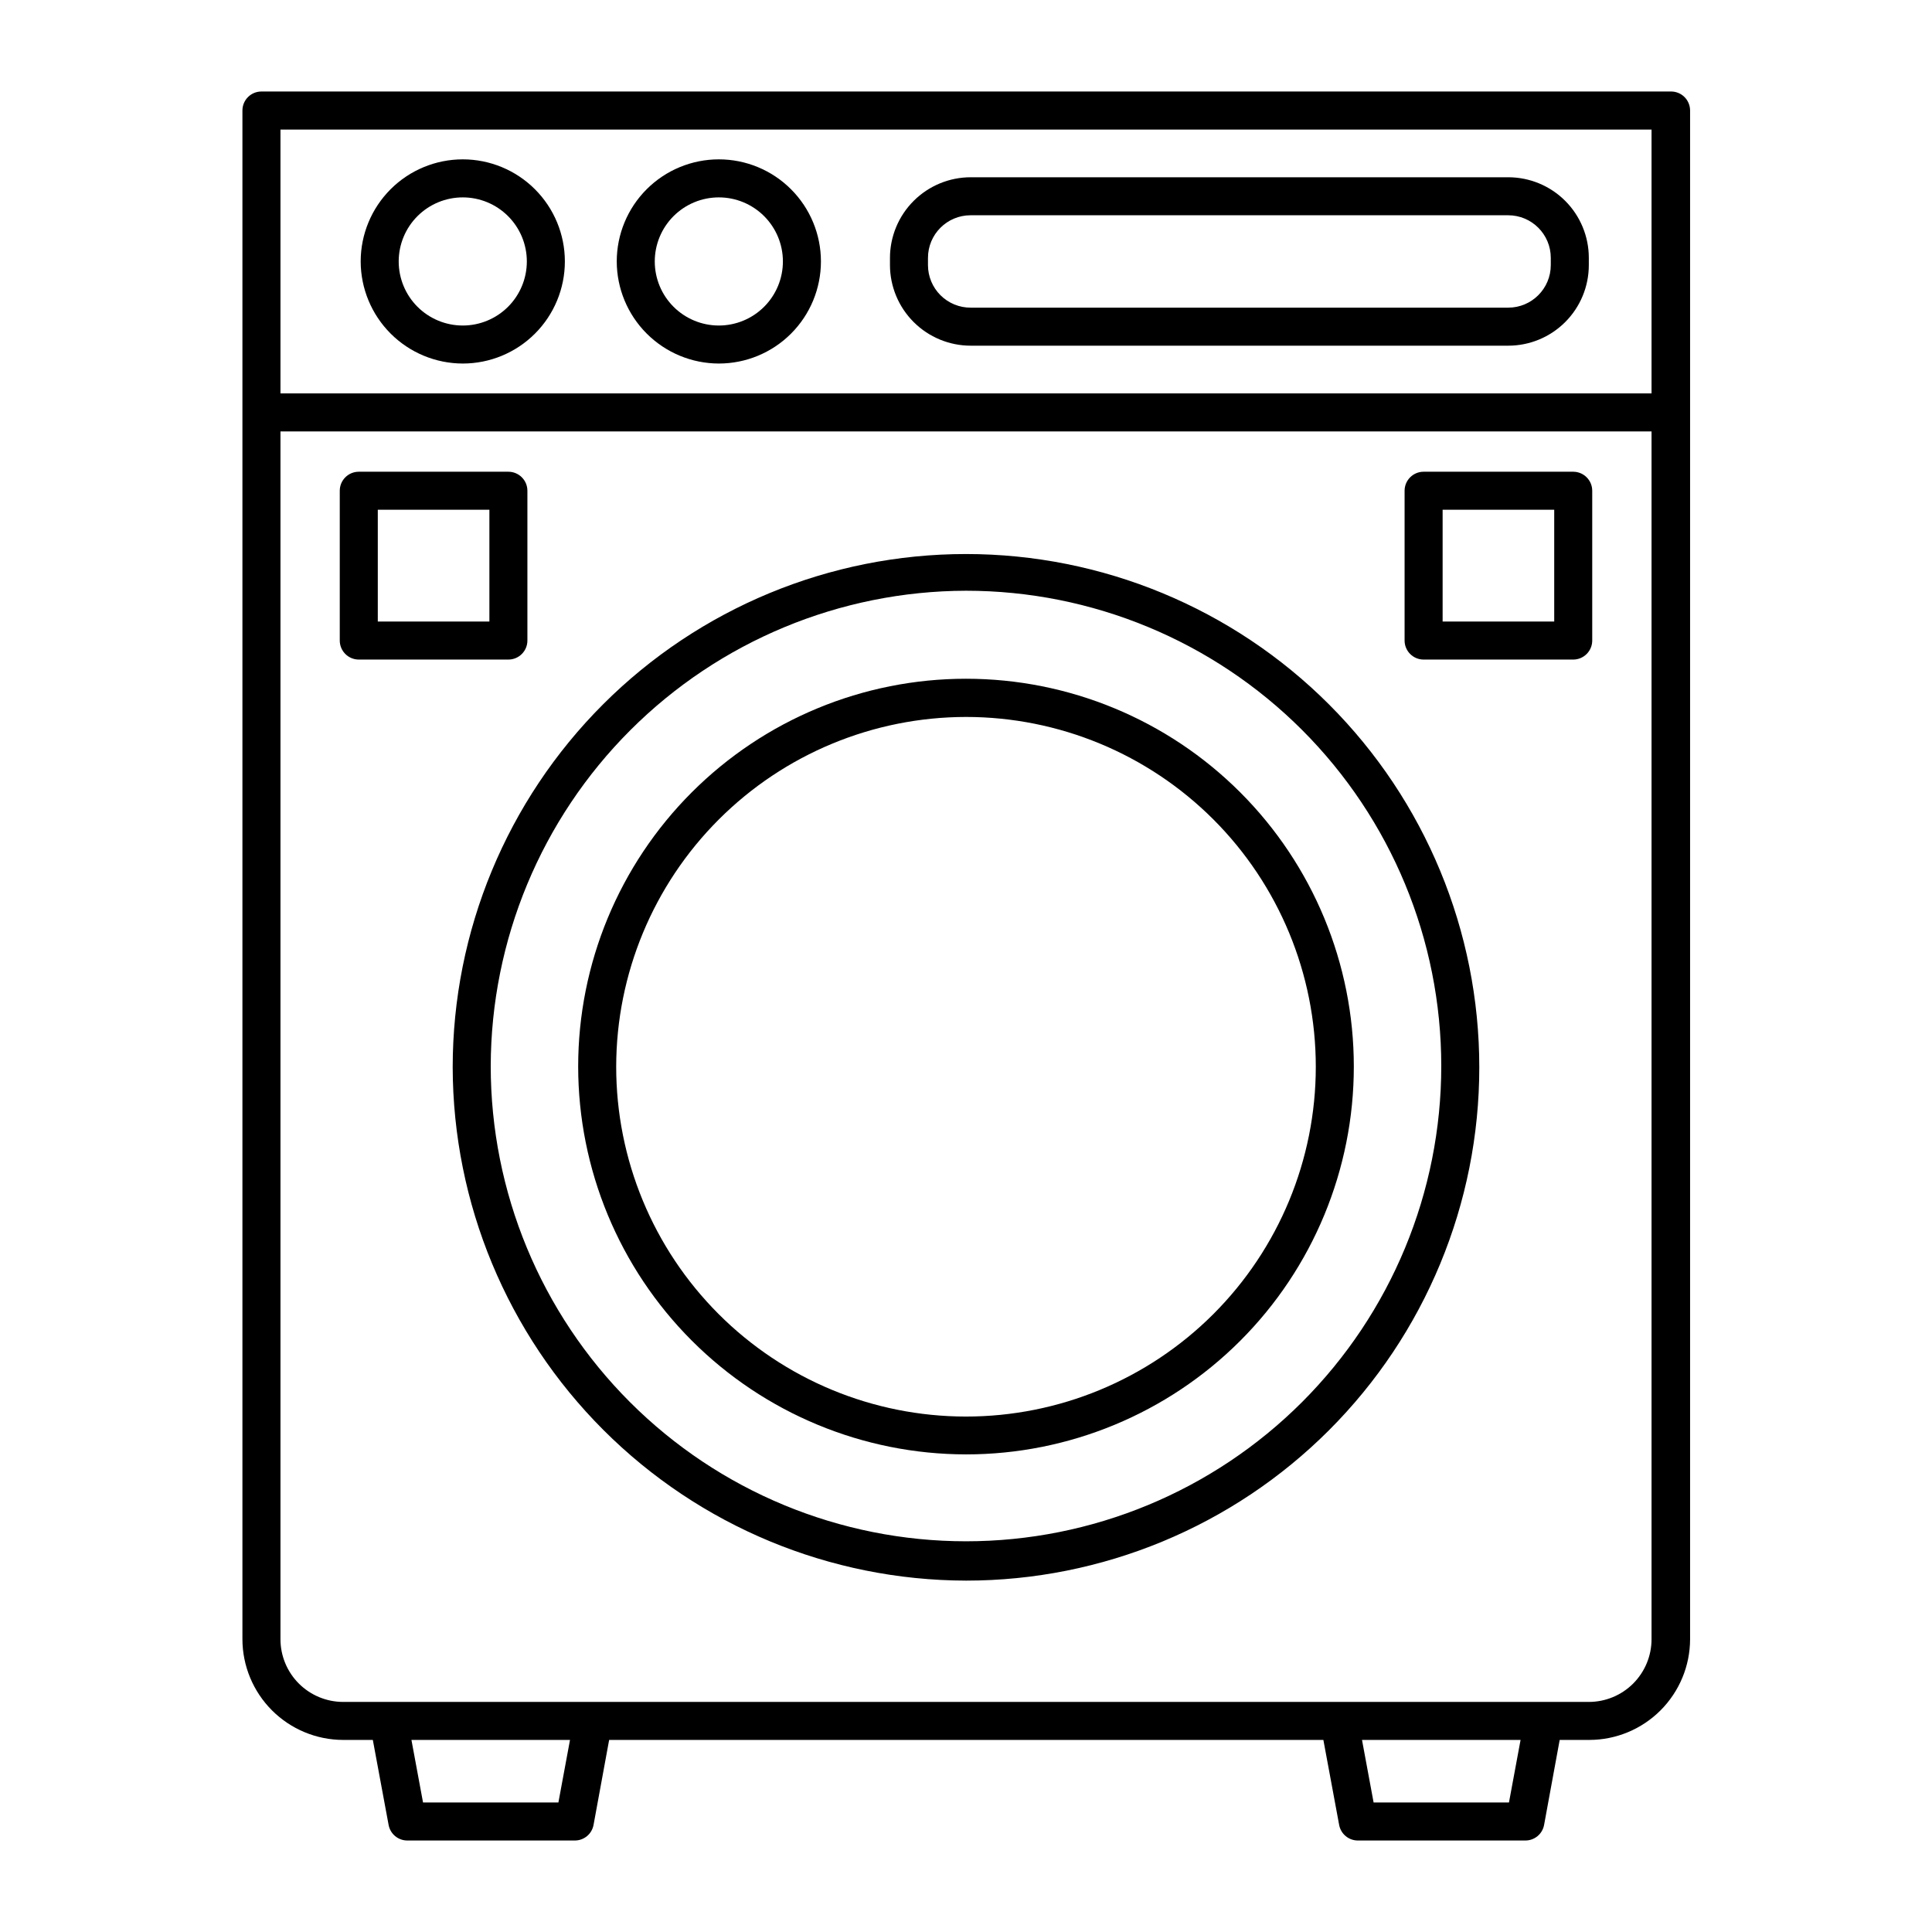
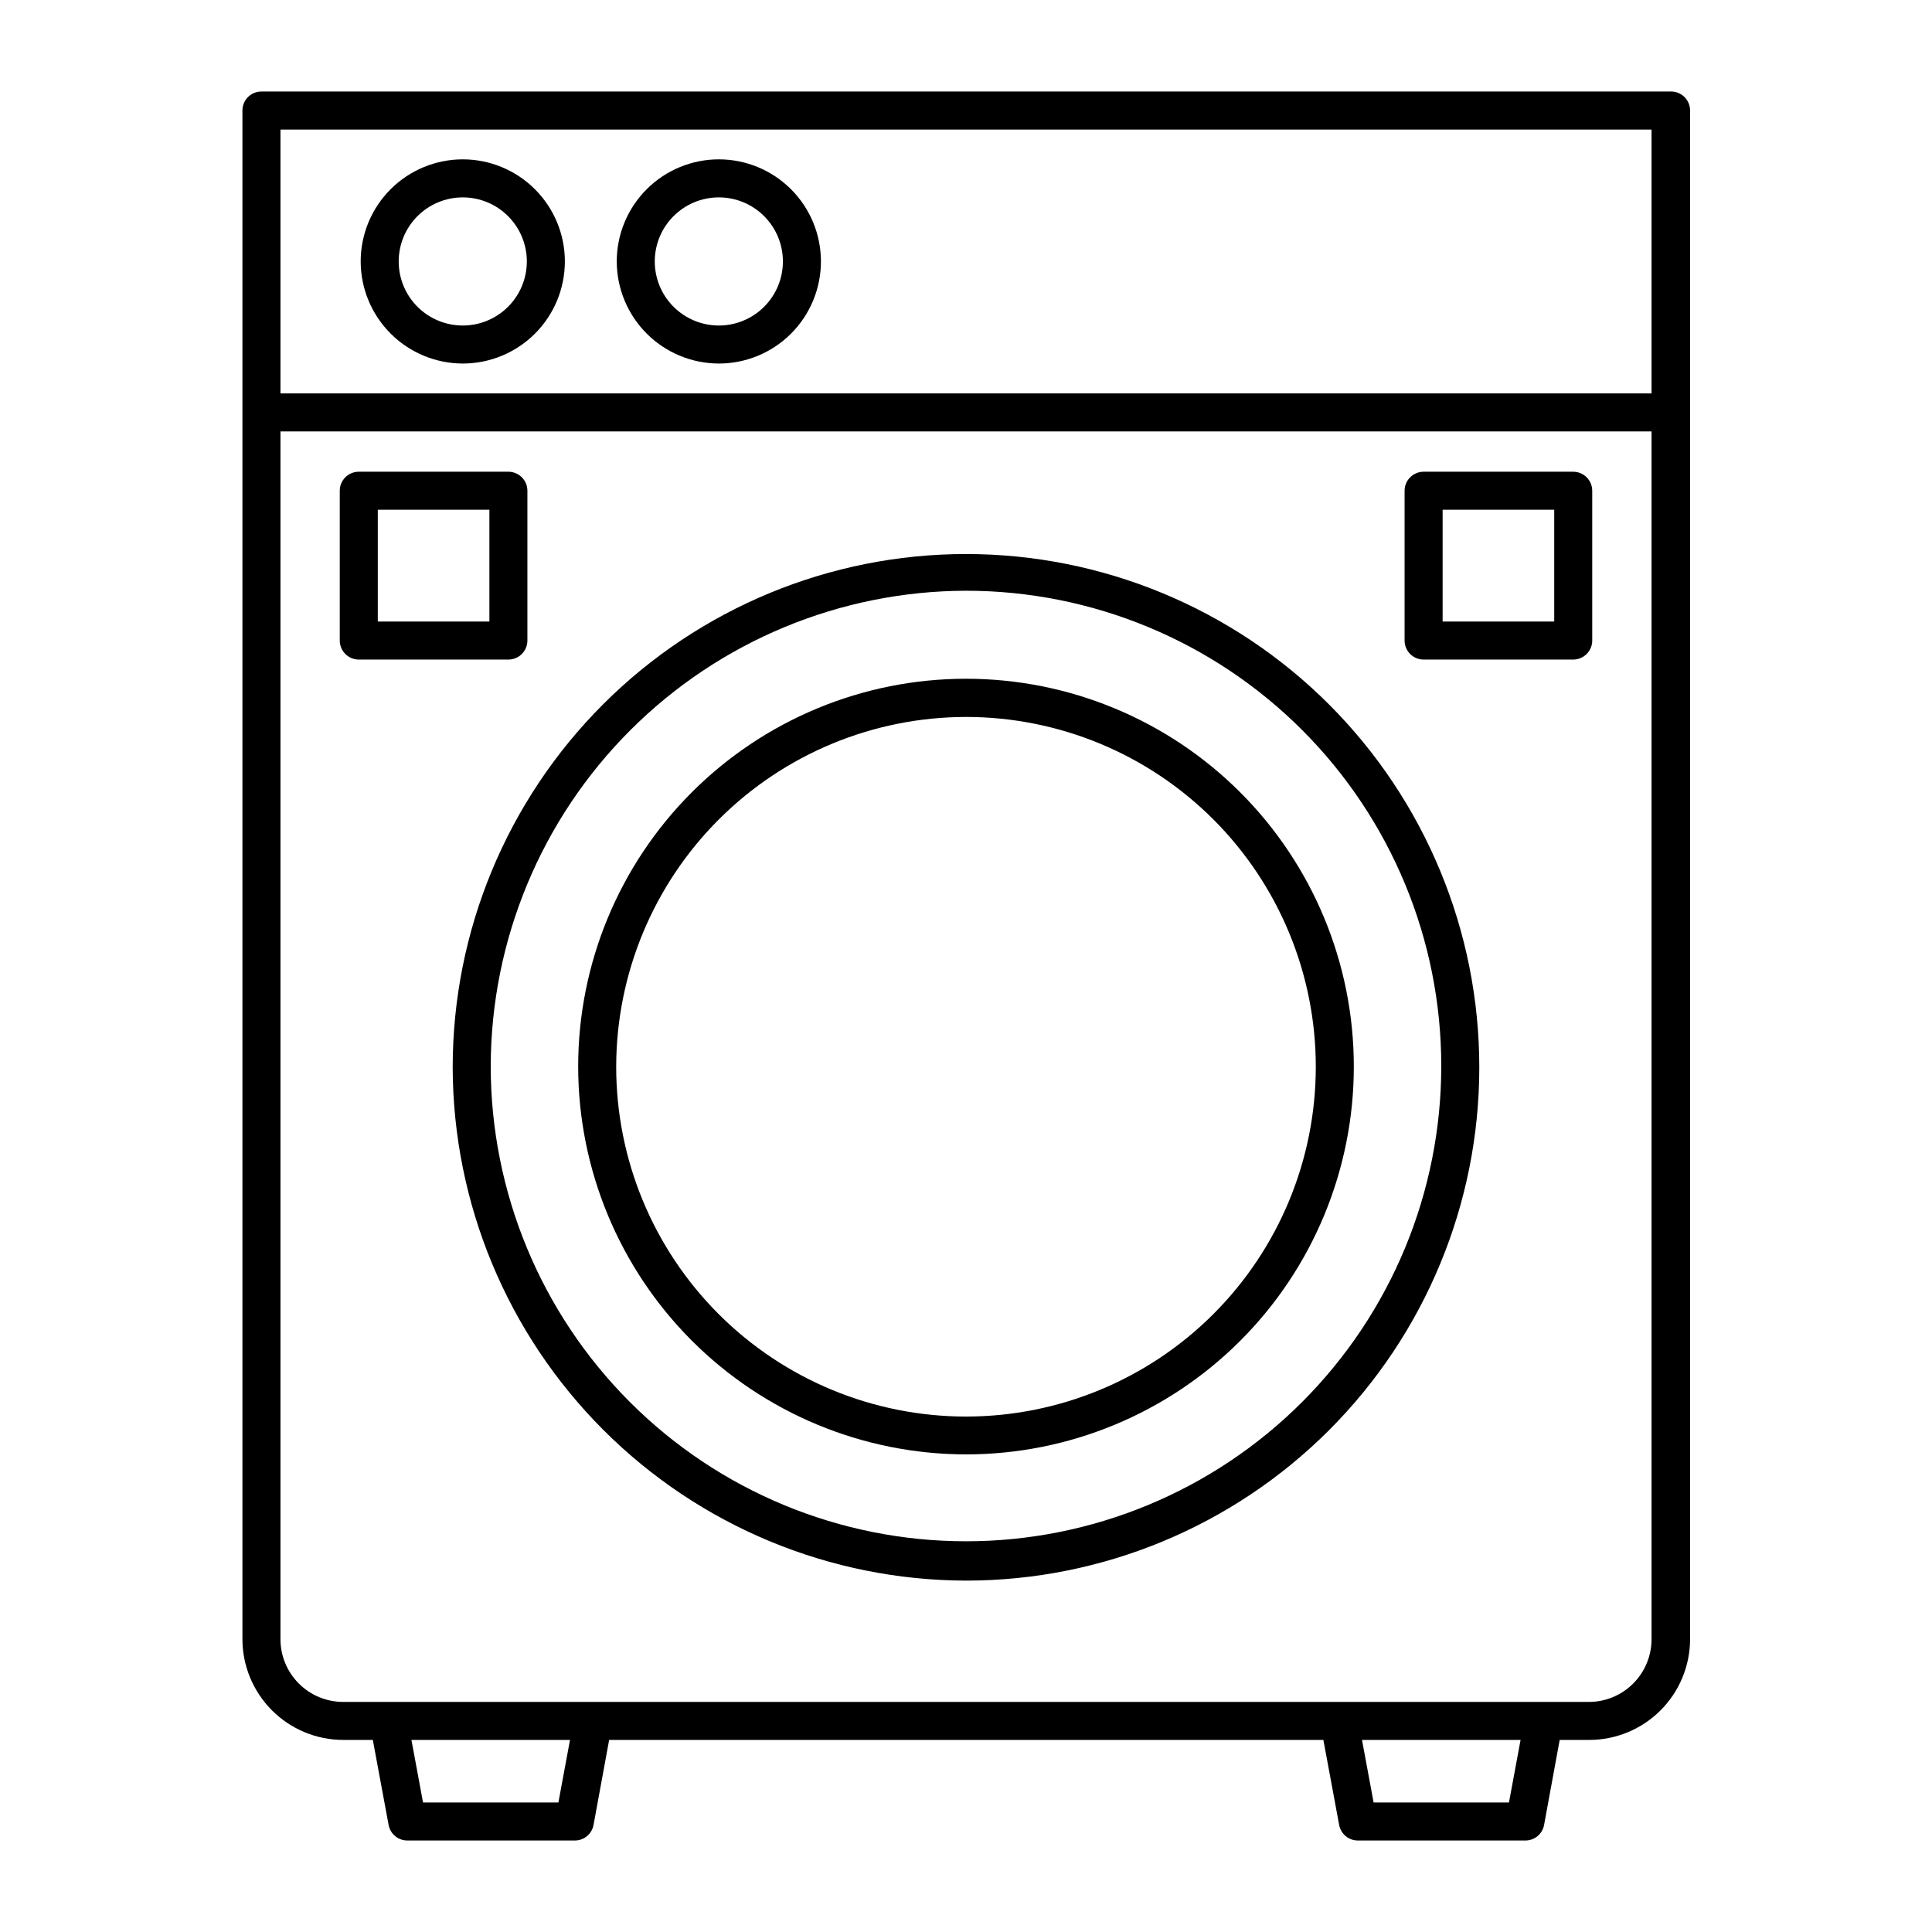
<svg xmlns="http://www.w3.org/2000/svg" fill="#000000" width="800px" height="800px" version="1.1" viewBox="144 144 512 512">
  <g>
    <path d="m400 562.88c36.074 0 70.676-14.332 96.184-39.84 25.512-25.512 39.844-60.109 39.844-96.188 0-36.078-14.332-70.676-39.844-96.188-25.508-25.508-60.109-39.84-96.184-39.84-36.078 0-70.68 14.332-96.188 39.84-25.512 25.512-39.844 60.109-39.844 96.188 0.082 36.051 14.438 70.605 39.93 96.098 25.496 25.492 60.047 39.852 96.102 39.93zm0-262.33c33.402 0 65.441 13.27 89.059 36.891 23.621 23.621 36.891 55.656 36.891 89.062 0 33.402-13.27 65.441-36.891 89.062-23.617 23.617-55.656 36.891-89.059 36.891-33.406 0-65.441-13.273-89.062-36.891-23.621-23.621-36.891-55.66-36.891-89.062 0.078-33.383 13.375-65.371 36.977-88.977 23.605-23.602 55.594-36.898 88.977-36.977z" />
    <path d="m400 529.43c27.258 0 53.398-10.828 72.672-30.102 19.277-19.273 30.105-45.414 30.105-72.676 0-27.258-10.828-53.398-30.105-72.672-19.273-19.277-45.414-30.105-72.672-30.105s-53.402 10.828-72.676 30.105c-19.273 19.273-30.102 45.414-30.102 72.672 0.023 27.25 10.863 53.379 30.133 72.648 19.266 19.266 45.395 30.105 72.645 30.129zm0-195.43c24.586 0 48.168 9.77 65.555 27.156 17.383 17.391 27.148 40.973 27.145 65.562-0.004 24.586-9.777 48.168-27.168 65.551-17.395 17.379-40.977 27.141-65.566 27.133-24.59-0.012-48.168-9.789-65.547-27.184-17.379-17.395-27.133-40.98-27.121-65.57 0.039-24.566 9.82-48.117 27.199-65.484 17.379-17.371 40.934-27.137 65.504-27.164z" />
    <path d="m586.71 168.25h-373.43c-2.781 0-5.035 2.254-5.035 5.039v405.11c0.012 7.066 2.824 13.844 7.816 18.848 4.992 5.004 11.766 7.828 18.832 7.852h7.91l4.18 22.52 0.004 0.004c0.441 2.422 2.574 4.172 5.039 4.129h44.234c2.461 0.043 4.594-1.707 5.035-4.129l4.133-22.52 189.28-0.004 4.18 22.52v0.004c0.445 2.422 2.578 4.172 5.039 4.129h44.234c2.465 0.043 4.598-1.707 5.039-4.129l4.133-22.52h7.91l-0.004-0.004c7.07-0.023 13.844-2.848 18.836-7.852 4.992-5.004 7.805-11.781 7.816-18.848v-405.11c0-1.363-0.551-2.668-1.527-3.617-0.977-0.949-2.297-1.461-3.66-1.422zm-294.73 453.43h-35.871l-3.074-16.574h42.02zm251.91 0h-35.871l-3.074-16.574h42.02zm37.785-43.277c0 4.398-1.746 8.621-4.852 11.738-3.106 3.117-7.324 4.875-11.723 4.887h-330.2c-4.398-0.012-8.613-1.77-11.723-4.887-3.106-3.117-4.852-7.34-4.852-11.738v-320.07h363.35zm0-330.14-363.35-0.004v-69.926h363.35z" />
    <path d="m266.64 240.34c7.176 0 14.055-2.848 19.129-7.922s7.926-11.957 7.926-19.133c0-7.172-2.852-14.055-7.926-19.129s-11.953-7.926-19.129-7.926-14.059 2.852-19.133 7.926c-5.07 5.074-7.922 11.957-7.922 19.129 0.012 7.172 2.867 14.047 7.938 19.117 5.07 5.07 11.945 7.926 19.117 7.938zm0-44.031c4.504 0 8.82 1.789 12.004 4.973 3.184 3.184 4.973 7.504 4.973 12.004 0 4.504-1.789 8.824-4.973 12.008-3.184 3.184-7.5 4.973-12.004 4.973s-8.82-1.789-12.008-4.973c-3.184-3.184-4.973-7.504-4.973-12.008 0-4.5 1.789-8.82 4.973-12.004 3.188-3.184 7.504-4.973 12.008-4.973z" />
    <path d="m334.5 240.34c7.176 0 14.055-2.848 19.129-7.922 5.074-5.074 7.926-11.957 7.926-19.133 0-7.172-2.852-14.055-7.926-19.129-5.074-5.074-11.953-7.926-19.129-7.926-7.176 0-14.059 2.852-19.133 7.926-5.07 5.074-7.922 11.957-7.922 19.129 0.012 7.172 2.867 14.047 7.938 19.117 5.07 5.07 11.945 7.926 19.117 7.938zm0-44.031c4.504 0 8.82 1.789 12.004 4.973 3.184 3.184 4.973 7.504 4.973 12.004 0 4.504-1.789 8.824-4.973 12.008-3.184 3.184-7.5 4.973-12.004 4.973s-8.82-1.789-12.008-4.973c-3.184-3.184-4.973-7.504-4.973-12.008 0-4.5 1.789-8.82 4.973-12.004 3.188-3.184 7.504-4.973 12.008-4.973z" />
-     <path d="m401.26 235.61h142.43c5.668 0 11.102-2.25 15.105-6.258 4.008-4.004 6.258-9.438 6.258-15.105v-1.914c0-5.664-2.25-11.098-6.258-15.105-4.004-4.004-9.438-6.254-15.105-6.254h-142.43c-5.668 0-11.109 2.25-15.121 6.254-4.016 4.004-6.277 9.438-6.289 15.105v1.914c0.012 5.672 2.273 11.105 6.289 15.109 4.012 4.004 9.453 6.254 15.121 6.254zm-11.336-23.277c0-6.231 5.055-11.285 11.285-11.285h142.48c6.234 0 11.285 5.055 11.285 11.285v1.914c0 6.234-5.051 11.285-11.285 11.285h-142.43c-3 0.016-5.887-1.168-8.012-3.285-2.129-2.117-3.324-4.996-3.324-8z" />
    <path d="m239.08 318.79h39.648c1.336 0 2.617-0.531 3.562-1.477 0.945-0.945 1.477-2.227 1.477-3.562v-39.699c0-1.336-0.531-2.617-1.477-3.562-0.945-0.945-2.227-1.477-3.562-1.477h-39.648c-2.781 0-5.039 2.254-5.039 5.039v39.699c0 1.336 0.531 2.617 1.477 3.562 0.945 0.945 2.227 1.477 3.562 1.477zm5.039-39.699h29.574v29.625l-29.574-0.004z" />
    <path d="m521.27 318.79h39.648c1.336 0 2.617-0.531 3.562-1.477 0.945-0.945 1.477-2.227 1.477-3.562v-39.699c0-1.336-0.531-2.617-1.477-3.562-0.945-0.945-2.227-1.477-3.562-1.477h-39.648c-2.781 0-5.039 2.254-5.039 5.039v39.699c0 1.336 0.531 2.617 1.477 3.562 0.945 0.945 2.227 1.477 3.562 1.477zm5.039-39.699h29.574v29.625l-29.574-0.004z" />
  </g>
</svg>